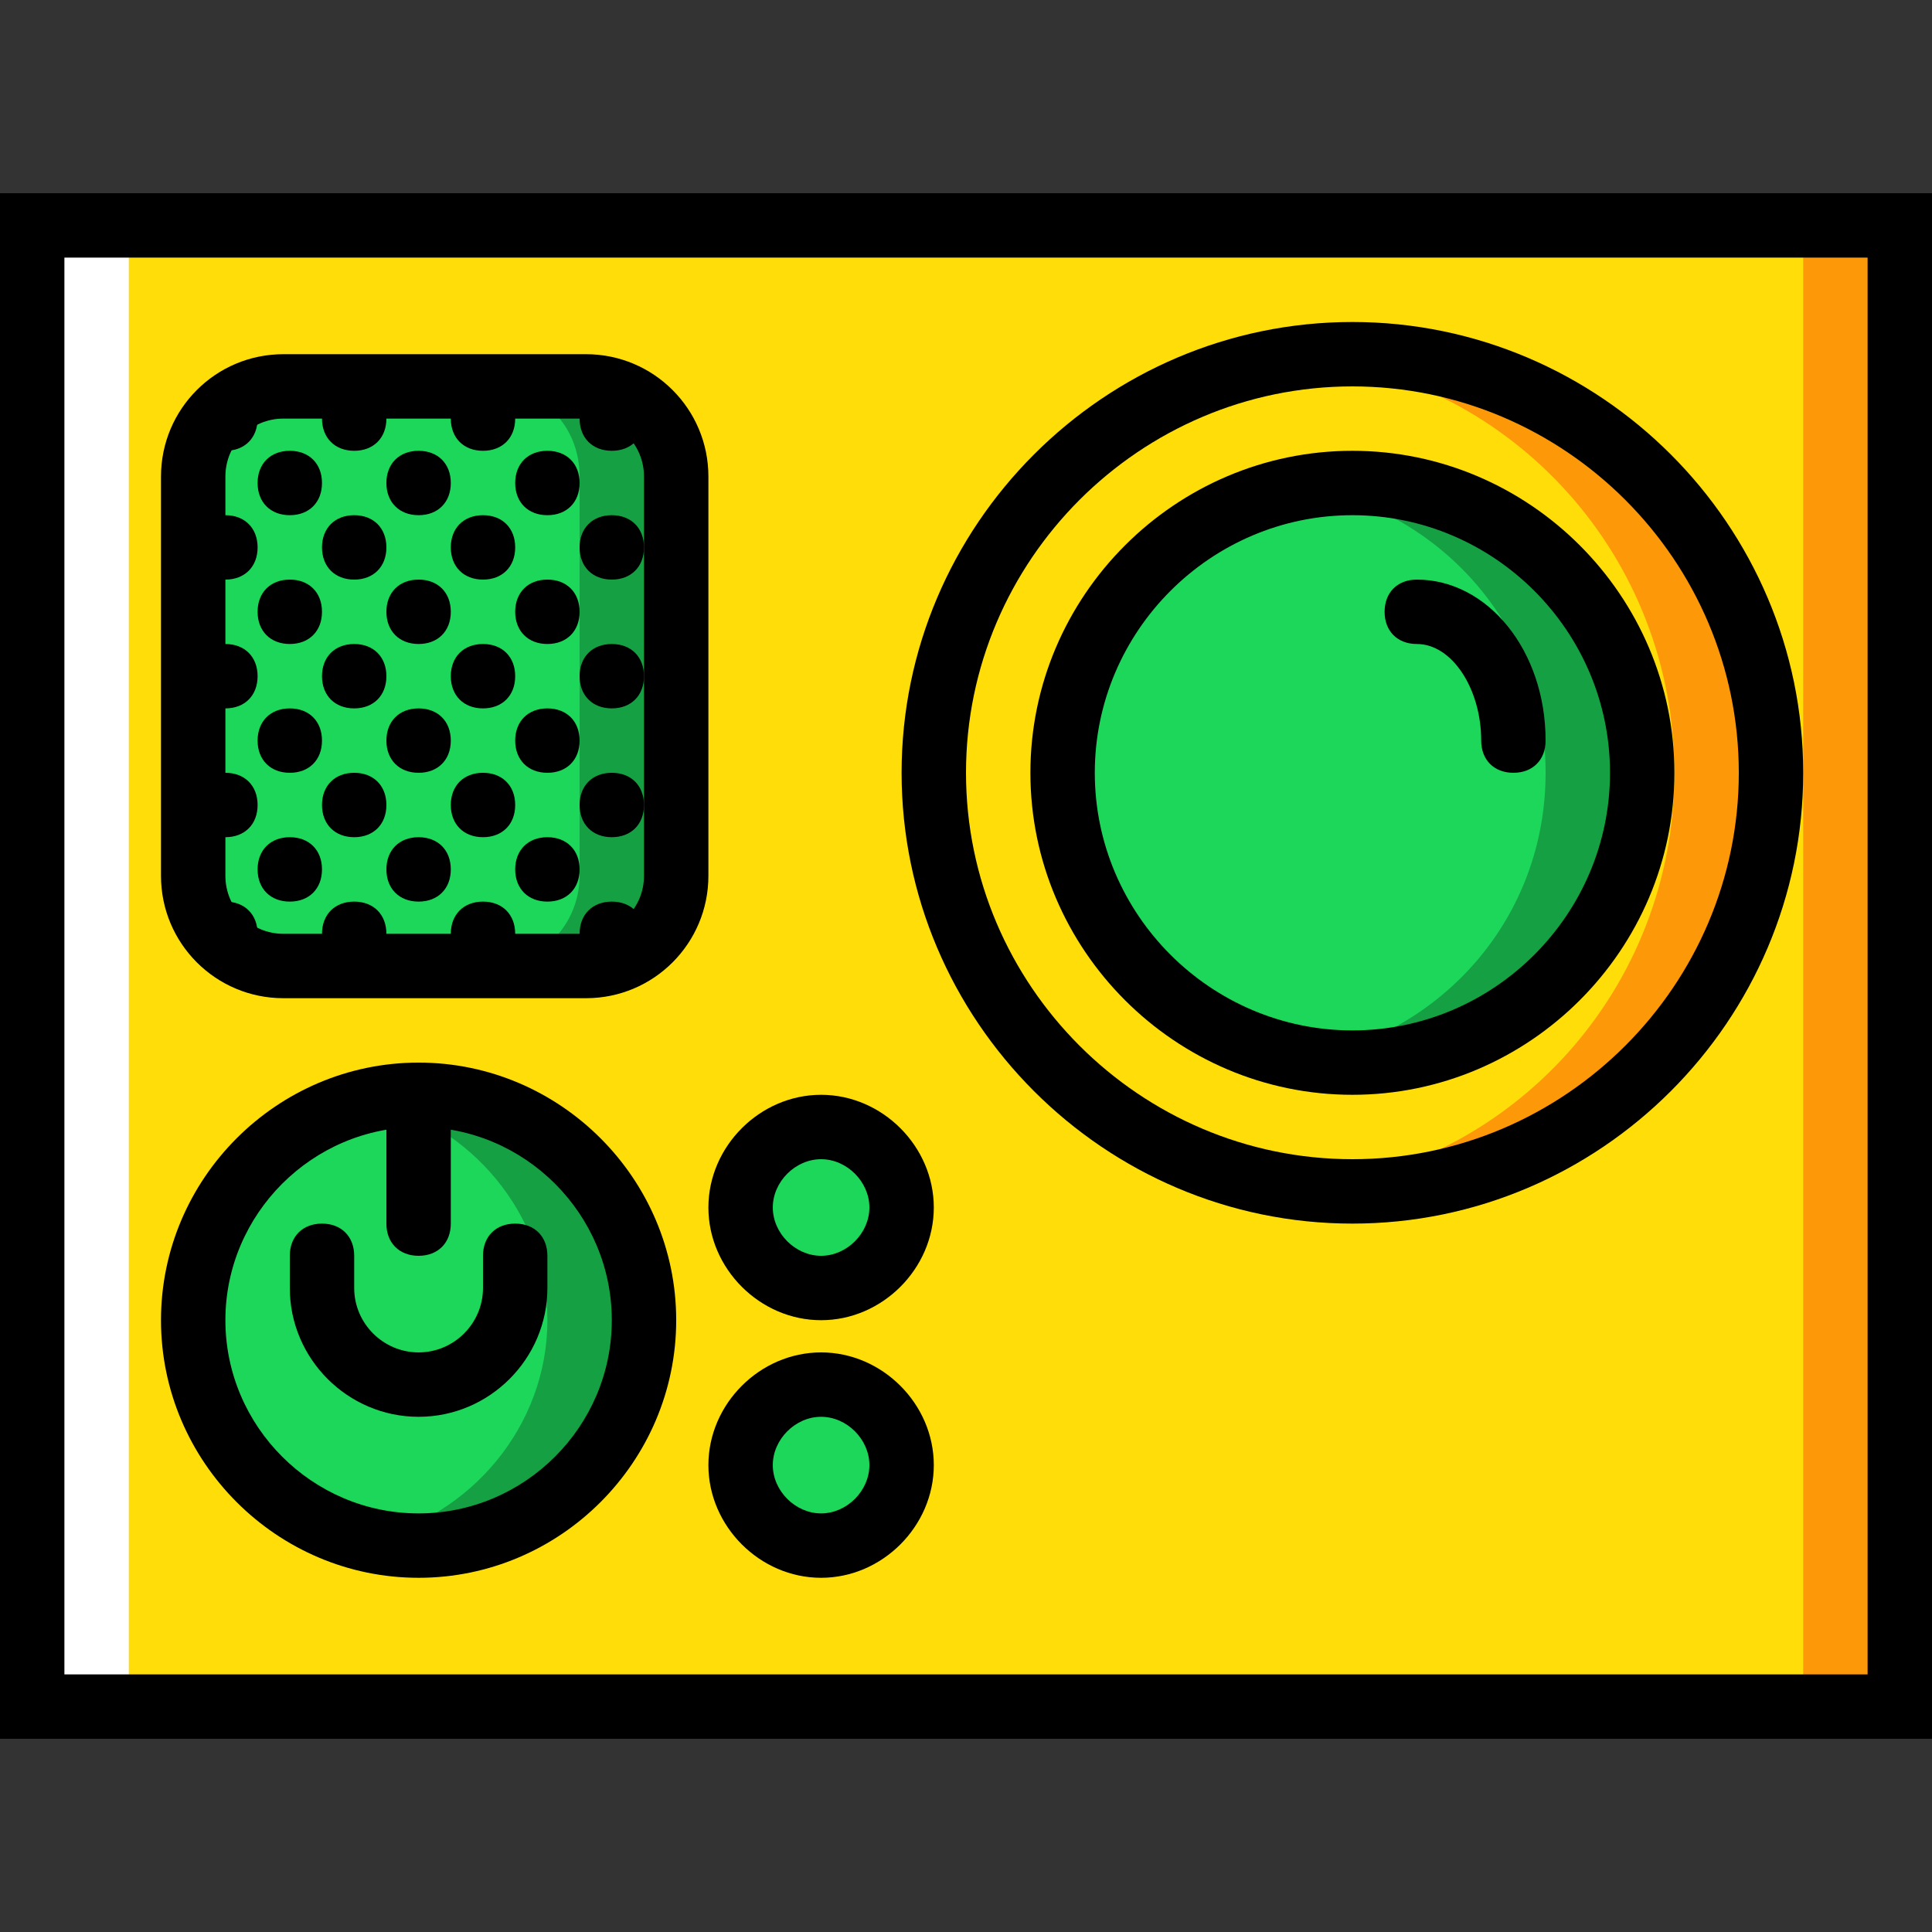
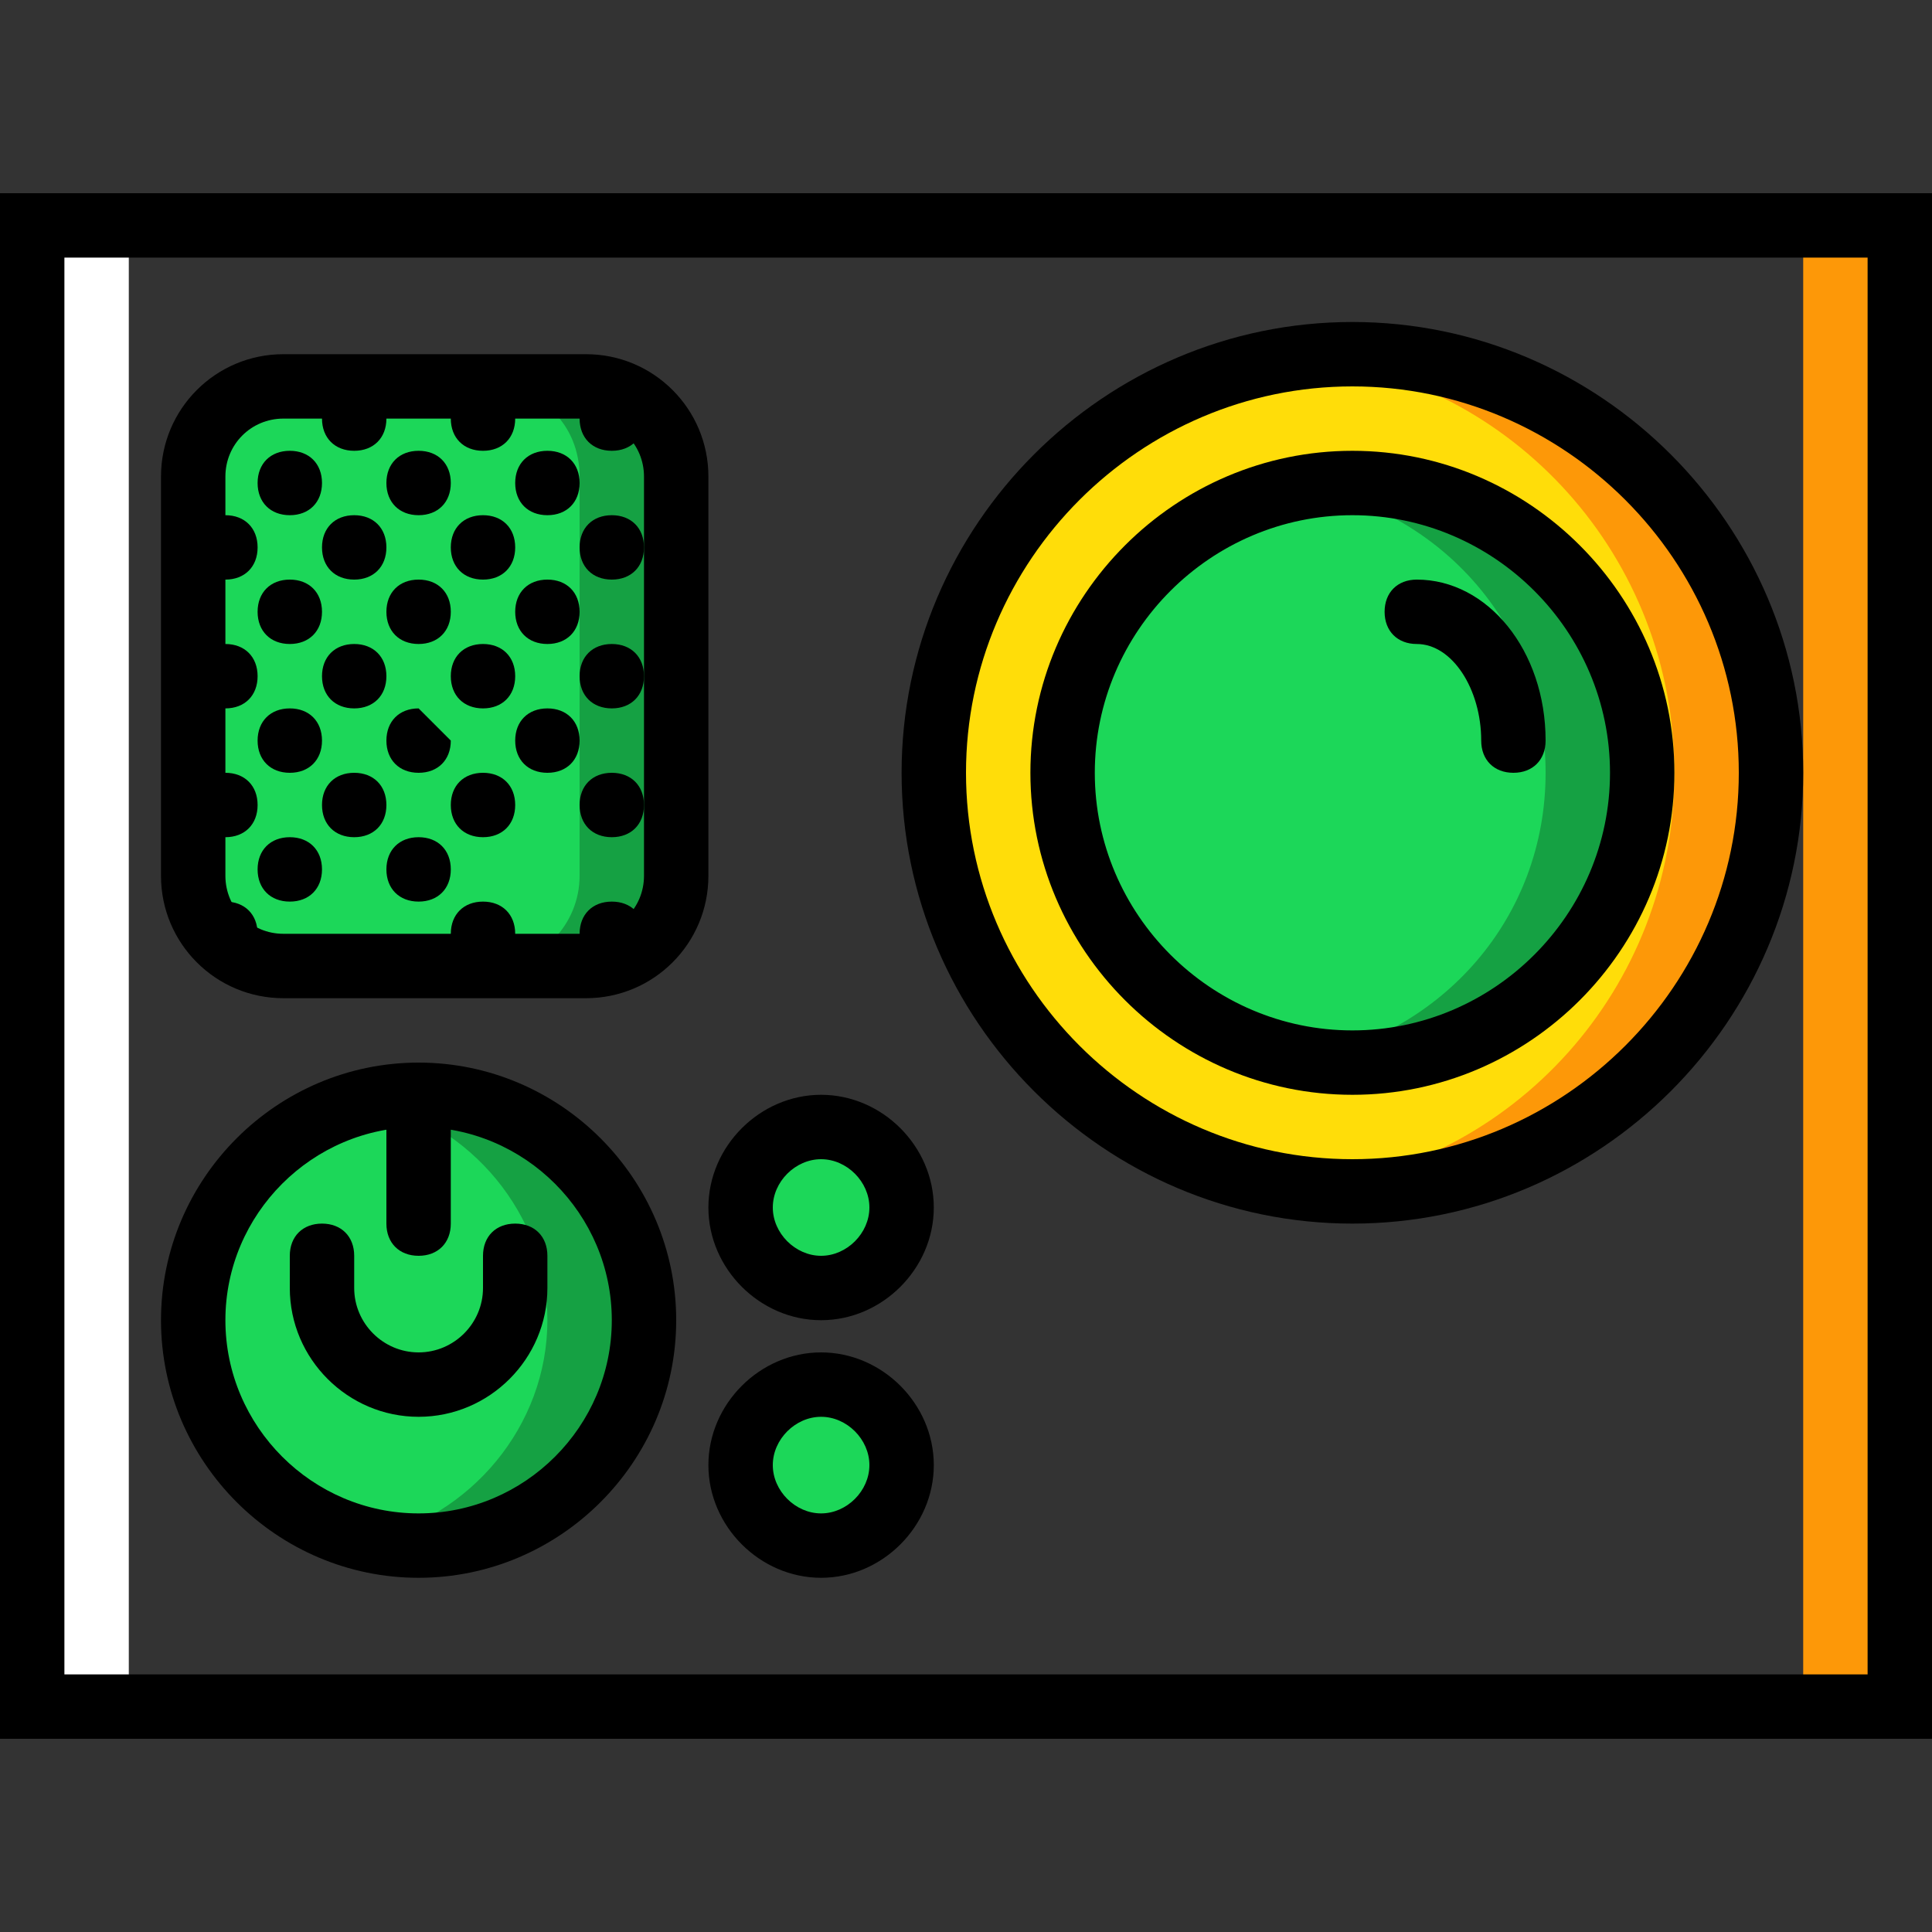
<svg xmlns="http://www.w3.org/2000/svg" height="800px" width="800px" version="1.1" id="Layer_1" viewBox="0 0 512 512" xml:space="preserve">
  <rect x="0" y="0" width="512" height="512" fill="#333333" stroke="none" />
  <g transform="translate(1 1)">
-     <polygon style="fill:#FFDD09;" points="7.533,451.267 502.467,451.267 502.467,58.733 7.533,58.733  " />
    <polygon style="fill:#FD9808;" points="476.867,451.267 502.467,451.267 502.467,58.733 476.867,58.733  " />
    <polygon style="fill:#FFFFFF;" points="7.533,451.267 33.133,451.267 33.133,58.733 7.533,58.733  " />
    <path style="fill:#FFDD09;" d="M468.333,203.8c0,61.44-49.493,110.933-110.933,110.933S246.467,265.24,246.467,203.8   S295.96,92.867,357.4,92.867S468.333,142.36,468.333,203.8" />
    <path style="fill:#FD9808;" d="M357.4,92.867c-4.267,0-8.533,0-12.8,0.853c55.467,5.973,98.133,52.907,98.133,110.08   S400.067,307.907,344.6,313.88c4.267,0.853,8.533,0.853,12.8,0.853c61.44,0,110.933-49.493,110.933-110.933   S418.84,92.867,357.4,92.867" />
    <path style="fill:#1CD759;" d="M154.307,255H74.093C60.44,255,50.2,244.76,50.2,231.107V125.293   c0-13.653,10.24-23.893,23.893-23.893h80.213c13.653,0,23.893,10.24,23.893,23.893v105.813C178.2,244.76,167.96,255,154.307,255" />
    <path style="fill:#15A143;" d="M154.307,101.4h-25.6c13.653,0,23.893,10.24,23.893,23.893v105.813   c0,12.8-10.24,23.893-23.893,23.893h25.6c12.8,0,23.893-10.24,23.893-23.893V125.293C178.2,111.64,167.96,101.4,154.307,101.4" />
    <path style="fill:#1CD759;" d="M169.667,348.867c0,33.28-26.453,59.733-59.733,59.733S50.2,382.147,50.2,348.867   s26.453-59.733,59.733-59.733S169.667,315.587,169.667,348.867" />
    <path style="fill:#15A143;" d="M109.933,289.133c-4.267,0-8.533,0.853-12.8,1.707c26.453,5.973,46.933,29.867,46.933,58.027   c0,28.16-20.48,52.053-46.933,58.027c4.267,0.853,8.533,1.707,12.8,1.707c33.28,0,59.733-26.453,59.733-59.733   S143.213,289.133,109.933,289.133" />
    <g>
      <path style="fill:#1CD759;" d="M237.933,319c0,11.947-9.387,21.333-21.333,21.333c-11.947,0-21.333-9.387-21.333-21.333    c0-11.947,9.387-21.333,21.333-21.333C228.547,297.667,237.933,307.053,237.933,319" />
      <path style="fill:#1CD759;" d="M237.933,387.267c0,11.947-9.387,21.333-21.333,21.333c-11.947,0-21.333-9.387-21.333-21.333    s9.387-21.333,21.333-21.333C228.547,365.933,237.933,375.32,237.933,387.267" />
      <path style="fill:#1CD759;" d="M434.2,203.8c0,42.667-34.133,76.8-76.8,76.8s-76.8-34.133-76.8-76.8s34.133-76.8,76.8-76.8    S434.2,161.133,434.2,203.8" />
    </g>
    <path style="fill:#15A143;" d="M357.4,127c-4.267,0-8.533,0.853-12.8,0.853c36.693,6.827,64,37.547,64,75.947   s-27.307,69.12-64,75.947c4.267,0.853,8.533,0.853,12.8,0.853c42.667,0,76.8-34.133,76.8-76.8S400.067,127,357.4,127" />
    <path d="M511,459.8H-1V50.2h512V459.8z M16.067,442.733h477.867V67.267H16.067V442.733z" />
    <path d="M154.307,263.533H74.093c-17.92,0-32.427-14.507-32.427-32.427V125.293c0-17.92,14.507-32.427,32.427-32.427h80.213   c17.92,0,32.427,14.507,32.427,32.427v105.813C186.733,249.027,172.227,263.533,154.307,263.533z M74.093,109.933   c-8.533,0-15.36,6.827-15.36,15.36v105.813c0,8.533,6.827,15.36,15.36,15.36h80.213c8.533,0,15.36-6.827,15.36-15.36V125.293   c0-8.533-6.827-15.36-15.36-15.36H74.093z" />
    <path d="M109.933,417.133c-37.547,0-68.267-30.72-68.267-68.267s30.72-68.267,68.267-68.267s68.267,30.72,68.267,68.267   S147.48,417.133,109.933,417.133z M109.933,297.667c-28.16,0-51.2,23.04-51.2,51.2c0,28.16,23.04,51.2,51.2,51.2   s51.2-23.04,51.2-51.2C161.133,320.707,138.093,297.667,109.933,297.667z" />
    <path d="M216.6,348.867c-16.213,0-29.867-13.653-29.867-29.867s13.653-29.867,29.867-29.867s29.867,13.653,29.867,29.867   S232.813,348.867,216.6,348.867z M216.6,306.2c-6.827,0-12.8,5.973-12.8,12.8s5.973,12.8,12.8,12.8s12.8-5.973,12.8-12.8   S223.427,306.2,216.6,306.2z" />
    <path d="M216.6,417.133c-16.213,0-29.867-13.653-29.867-29.867S200.387,357.4,216.6,357.4s29.867,13.653,29.867,29.867   S232.813,417.133,216.6,417.133z M216.6,374.467c-6.827,0-12.8,5.973-12.8,12.8s5.973,12.8,12.8,12.8s12.8-5.973,12.8-12.8   S223.427,374.467,216.6,374.467z" />
    <path d="M109.933,331.8c-5.12,0-8.533-3.413-8.533-8.533v-25.6c0-5.12,3.413-8.533,8.533-8.533s8.533,3.413,8.533,8.533v25.6   C118.467,328.387,115.053,331.8,109.933,331.8z" />
    <path d="M357.4,323.267c-65.707,0-119.467-53.76-119.467-119.467S291.693,84.333,357.4,84.333s119.467,53.76,119.467,119.467   S423.107,323.267,357.4,323.267z M357.4,101.4c-56.32,0-102.4,46.08-102.4,102.4s46.08,102.4,102.4,102.4s102.4-46.08,102.4-102.4   S413.72,101.4,357.4,101.4z" />
    <path d="M357.4,289.133c-46.933,0-85.333-38.4-85.333-85.333s38.4-85.333,85.333-85.333s85.333,38.4,85.333,85.333   S404.333,289.133,357.4,289.133z M357.4,135.533c-37.547,0-68.267,30.72-68.267,68.267s30.72,68.267,68.267,68.267   s68.267-30.72,68.267-68.267S394.947,135.533,357.4,135.533z" />
    <path d="M400.067,203.8c-5.12,0-8.533-3.413-8.533-8.533c0-13.653-7.68-25.6-17.067-25.6c-5.12,0-8.533-3.413-8.533-8.533   c0-5.12,3.413-8.533,8.533-8.533c18.773,0,34.133,18.773,34.133,42.667C408.6,200.387,405.187,203.8,400.067,203.8z" />
    <path d="M109.933,374.467c-18.773,0-34.133-15.36-34.133-34.133V331.8c0-5.12,3.413-8.533,8.533-8.533s8.533,3.413,8.533,8.533   v8.533c0,9.387,7.68,17.067,17.067,17.067S127,349.72,127,340.333V331.8c0-5.12,3.413-8.533,8.533-8.533s8.533,3.413,8.533,8.533   v8.533C144.067,359.107,128.707,374.467,109.933,374.467z" />
-     <path d="M67.267,109.933c0,5.12-3.413,8.533-8.533,8.533s-8.533-3.413-8.533-8.533c0-5.12,3.413-8.533,8.533-8.533   S67.267,104.813,67.267,109.933" />
    <path d="M101.4,109.933c0,5.12-3.413,8.533-8.533,8.533s-8.533-3.413-8.533-8.533c0-5.12,3.413-8.533,8.533-8.533   S101.4,104.813,101.4,109.933" />
    <path d="M84.333,127c0,5.12-3.413,8.533-8.533,8.533s-8.533-3.413-8.533-8.533s3.413-8.533,8.533-8.533   C80.92,118.467,84.333,121.88,84.333,127" />
    <path d="M118.467,127c0,5.12-3.413,8.533-8.533,8.533S101.4,132.12,101.4,127s3.413-8.533,8.533-8.533S118.467,121.88,118.467,127" />
    <path d="M135.533,109.933c0,5.12-3.413,8.533-8.533,8.533s-8.533-3.413-8.533-8.533c0-5.12,3.413-8.533,8.533-8.533   S135.533,104.813,135.533,109.933" />
    <path d="M169.667,109.933c0,5.12-3.413,8.533-8.533,8.533c-5.12,0-8.533-3.413-8.533-8.533c0-5.12,3.413-8.533,8.533-8.533   C166.253,101.4,169.667,104.813,169.667,109.933" />
    <path d="M152.6,127c0,5.12-3.413,8.533-8.533,8.533c-5.12,0-8.533-3.413-8.533-8.533s3.413-8.533,8.533-8.533   C149.187,118.467,152.6,121.88,152.6,127" />
    <path d="M169.667,144.067c0,5.12-3.413,8.533-8.533,8.533c-5.12,0-8.533-3.413-8.533-8.533c0-5.12,3.413-8.533,8.533-8.533   C166.253,135.533,169.667,138.947,169.667,144.067" />
    <path d="M135.533,144.067c0,5.12-3.413,8.533-8.533,8.533s-8.533-3.413-8.533-8.533c0-5.12,3.413-8.533,8.533-8.533   S135.533,138.947,135.533,144.067" />
    <path d="M101.4,144.067c0,5.12-3.413,8.533-8.533,8.533s-8.533-3.413-8.533-8.533c0-5.12,3.413-8.533,8.533-8.533   S101.4,138.947,101.4,144.067" />
    <path d="M67.267,144.067c0,5.12-3.413,8.533-8.533,8.533s-8.533-3.413-8.533-8.533c0-5.12,3.413-8.533,8.533-8.533   S67.267,138.947,67.267,144.067" />
    <path d="M84.333,161.133c0,5.12-3.413,8.533-8.533,8.533s-8.533-3.413-8.533-8.533c0-5.12,3.413-8.533,8.533-8.533   C80.92,152.6,84.333,156.013,84.333,161.133" />
    <path d="M118.467,161.133c0,5.12-3.413,8.533-8.533,8.533s-8.533-3.413-8.533-8.533c0-5.12,3.413-8.533,8.533-8.533   S118.467,156.013,118.467,161.133" />
    <path d="M152.6,161.133c0,5.12-3.413,8.533-8.533,8.533c-5.12,0-8.533-3.413-8.533-8.533c0-5.12,3.413-8.533,8.533-8.533   C149.187,152.6,152.6,156.013,152.6,161.133" />
    <path d="M169.667,178.2c0,5.12-3.413,8.533-8.533,8.533c-5.12,0-8.533-3.413-8.533-8.533c0-5.12,3.413-8.533,8.533-8.533   C166.253,169.667,169.667,173.08,169.667,178.2" />
    <path d="M135.533,178.2c0,5.12-3.413,8.533-8.533,8.533s-8.533-3.413-8.533-8.533c0-5.12,3.413-8.533,8.533-8.533   S135.533,173.08,135.533,178.2" />
    <path d="M101.4,178.2c0,5.12-3.413,8.533-8.533,8.533s-8.533-3.413-8.533-8.533c0-5.12,3.413-8.533,8.533-8.533   S101.4,173.08,101.4,178.2" />
    <path d="M67.267,178.2c0,5.12-3.413,8.533-8.533,8.533S50.2,183.32,50.2,178.2c0-5.12,3.413-8.533,8.533-8.533   S67.267,173.08,67.267,178.2" />
    <path d="M84.333,195.267c0,5.12-3.413,8.533-8.533,8.533s-8.533-3.413-8.533-8.533c0-5.12,3.413-8.533,8.533-8.533   C80.92,186.733,84.333,190.147,84.333,195.267" />
-     <path d="M118.467,195.267c0,5.12-3.413,8.533-8.533,8.533s-8.533-3.413-8.533-8.533c0-5.12,3.413-8.533,8.533-8.533   S118.467,190.147,118.467,195.267" />
+     <path d="M118.467,195.267c0,5.12-3.413,8.533-8.533,8.533s-8.533-3.413-8.533-8.533c0-5.12,3.413-8.533,8.533-8.533   " />
    <path d="M152.6,195.267c0,5.12-3.413,8.533-8.533,8.533c-5.12,0-8.533-3.413-8.533-8.533c0-5.12,3.413-8.533,8.533-8.533   C149.187,186.733,152.6,190.147,152.6,195.267" />
    <path d="M169.667,212.333c0,5.12-3.413,8.533-8.533,8.533c-5.12,0-8.533-3.413-8.533-8.533c0-5.12,3.413-8.533,8.533-8.533   C166.253,203.8,169.667,207.213,169.667,212.333" />
    <path d="M135.533,212.333c0,5.12-3.413,8.533-8.533,8.533s-8.533-3.413-8.533-8.533c0-5.12,3.413-8.533,8.533-8.533   S135.533,207.213,135.533,212.333" />
    <path d="M101.4,212.333c0,5.12-3.413,8.533-8.533,8.533s-8.533-3.413-8.533-8.533c0-5.12,3.413-8.533,8.533-8.533   S101.4,207.213,101.4,212.333" />
    <path d="M67.267,212.333c0,5.12-3.413,8.533-8.533,8.533s-8.533-3.413-8.533-8.533c0-5.12,3.413-8.533,8.533-8.533   S67.267,207.213,67.267,212.333" />
    <path d="M84.333,229.4c0,5.12-3.413,8.533-8.533,8.533s-8.533-3.413-8.533-8.533c0-5.12,3.413-8.533,8.533-8.533   C80.92,220.867,84.333,224.28,84.333,229.4" />
    <path d="M118.467,229.4c0,5.12-3.413,8.533-8.533,8.533s-8.533-3.413-8.533-8.533c0-5.12,3.413-8.533,8.533-8.533   S118.467,224.28,118.467,229.4" />
-     <path d="M152.6,229.4c0,5.12-3.413,8.533-8.533,8.533c-5.12,0-8.533-3.413-8.533-8.533c0-5.12,3.413-8.533,8.533-8.533   C149.187,220.867,152.6,224.28,152.6,229.4" />
    <path d="M169.667,246.467c0,5.12-3.413,8.533-8.533,8.533c-5.12,0-8.533-3.413-8.533-8.533c0-5.12,3.413-8.533,8.533-8.533   C166.253,237.933,169.667,241.347,169.667,246.467" />
    <path d="M135.533,246.467c0,5.12-3.413,8.533-8.533,8.533s-8.533-3.413-8.533-8.533c0-5.12,3.413-8.533,8.533-8.533   S135.533,241.347,135.533,246.467" />
-     <path d="M101.4,246.467c0,5.12-3.413,8.533-8.533,8.533s-8.533-3.413-8.533-8.533c0-5.12,3.413-8.533,8.533-8.533   S101.4,241.347,101.4,246.467" />
    <path d="M67.267,246.467c0,5.12-3.413,8.533-8.533,8.533s-8.533-3.413-8.533-8.533c0-5.12,3.413-8.533,8.533-8.533   S67.267,241.347,67.267,246.467" />
  </g>
</svg>